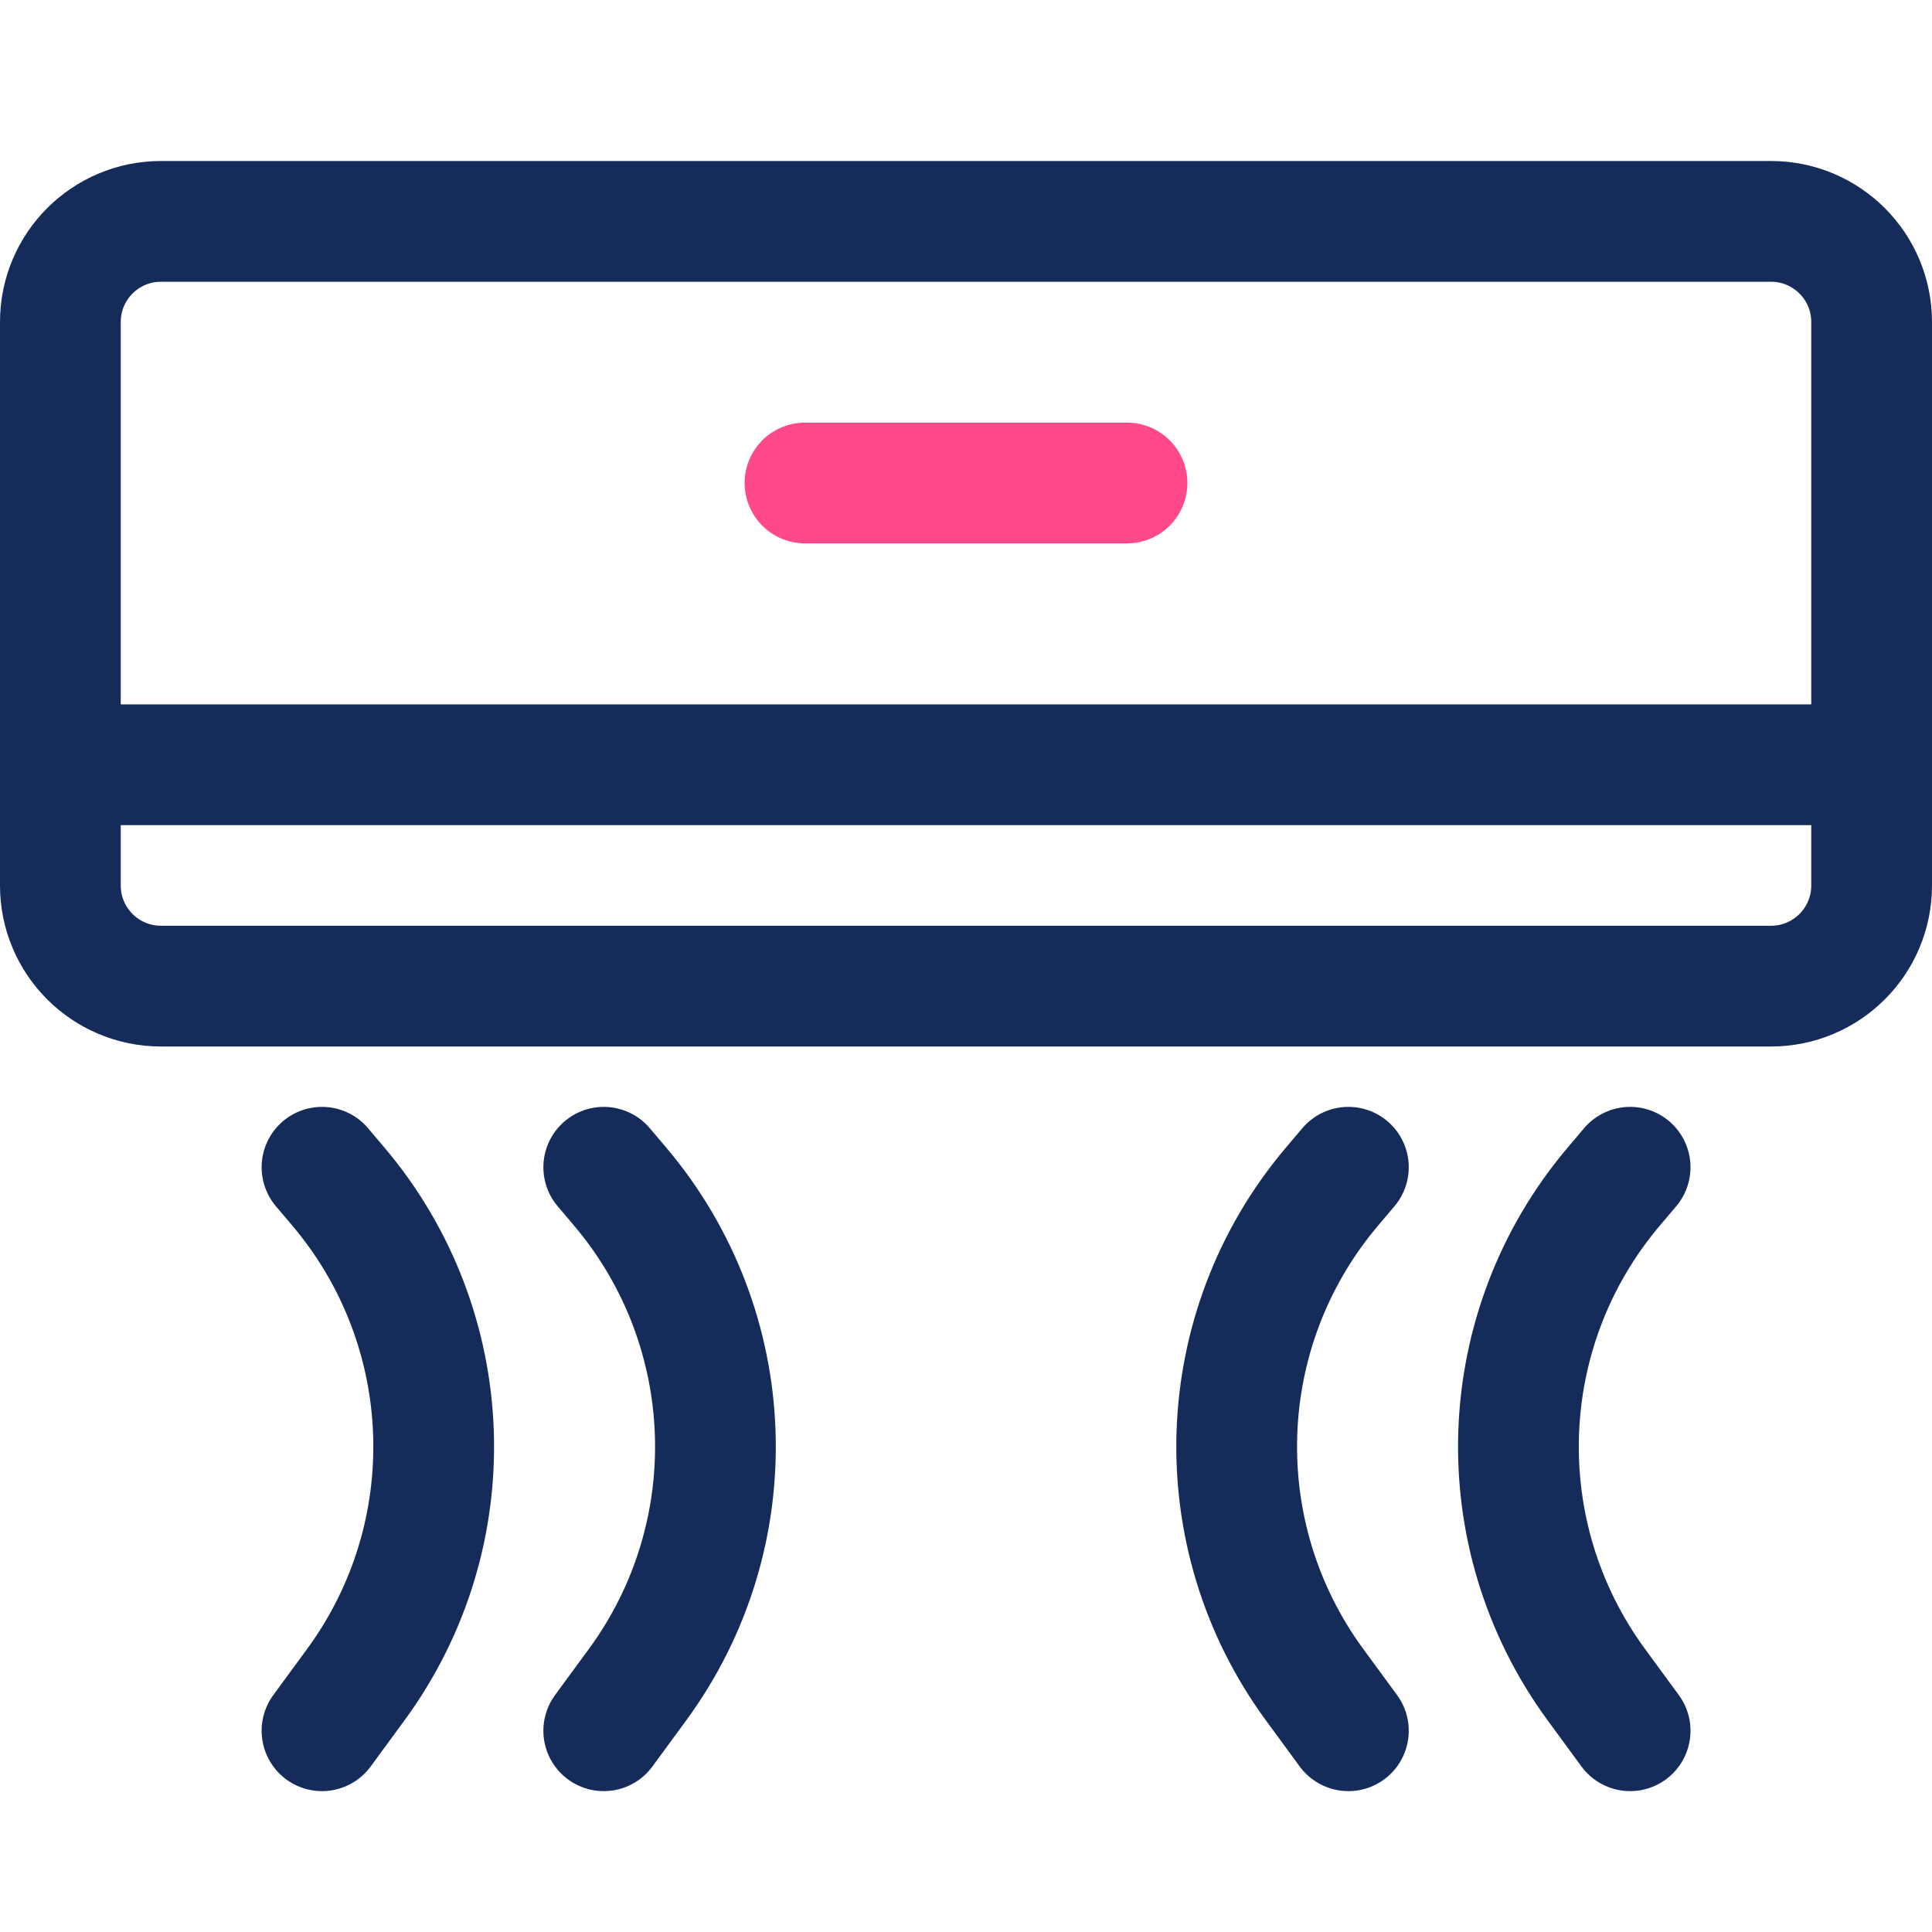
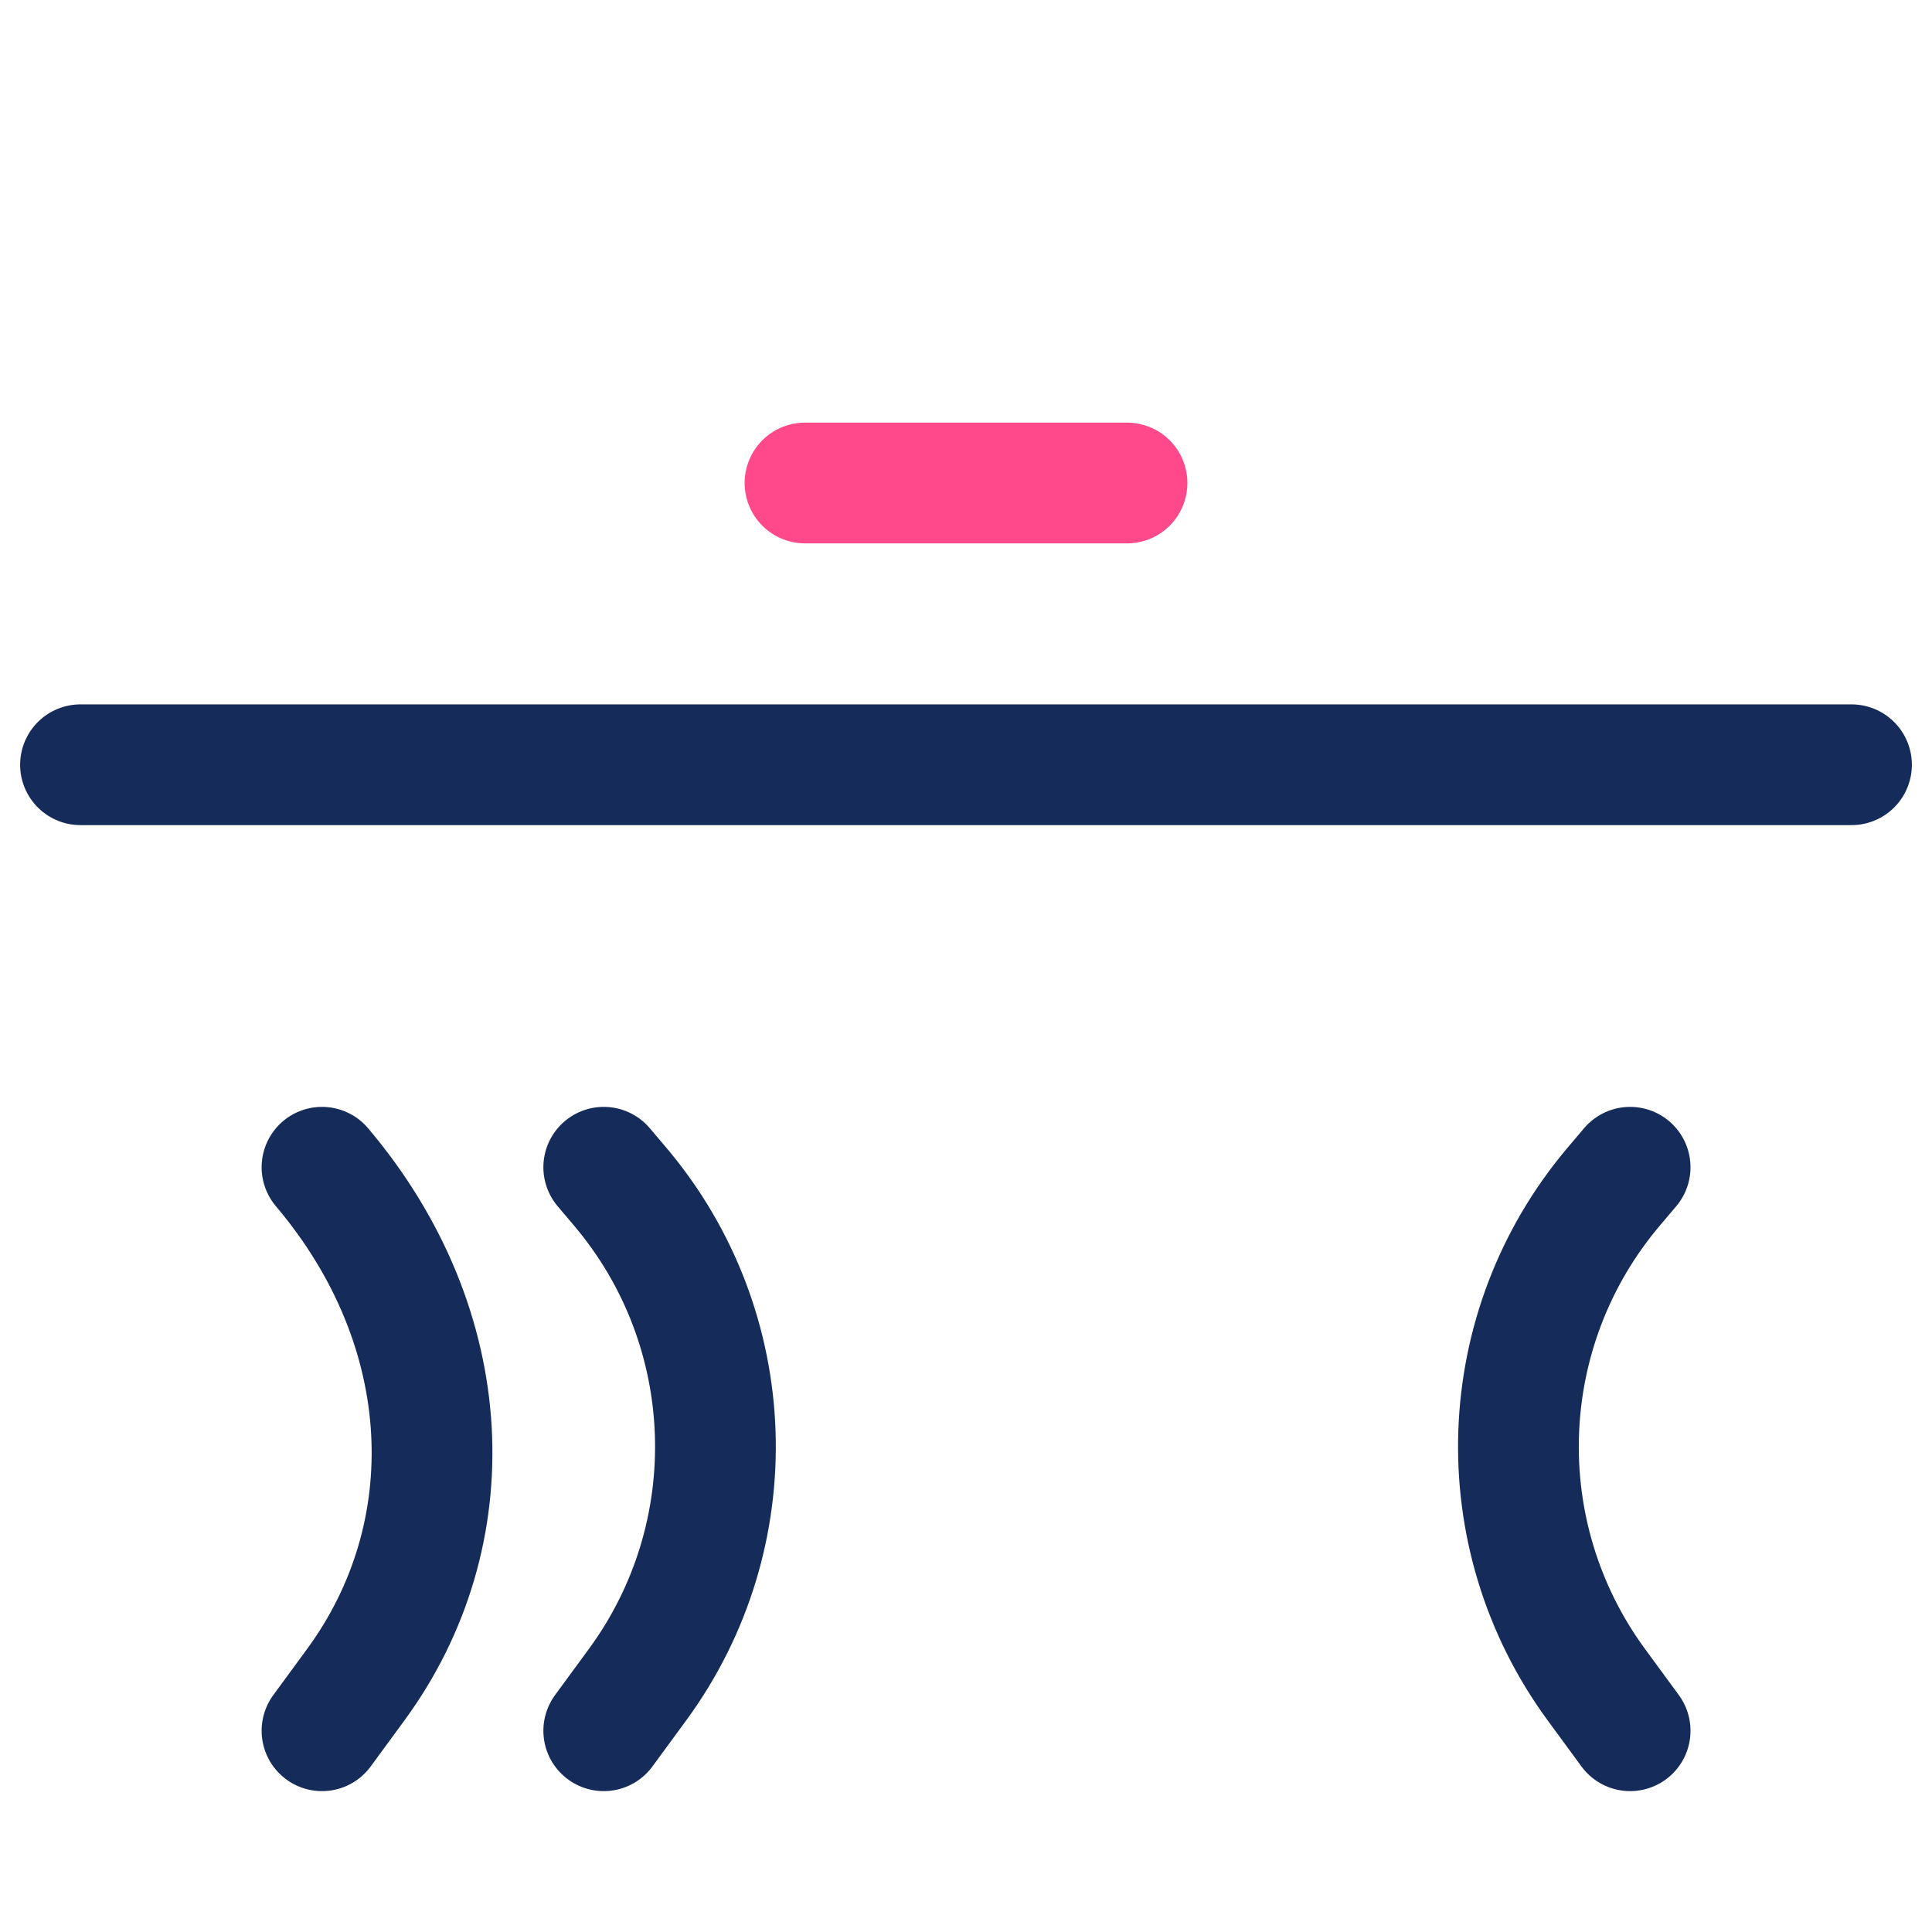
<svg xmlns="http://www.w3.org/2000/svg" width="48" height="48" viewBox="0 0 48 48" fill="none">
-   <rect width="48" height="48" fill="white" />
-   <path d="M1.5 8C1.5 6.619 2.619 5.5 4 5.5H44C45.381 5.5 46.5 6.619 46.5 8V22C46.5 23.381 45.381 24.5 44 24.5H4C2.619 24.5 1.5 23.381 1.5 22V8Z" stroke="#152C5B" stroke-width="3" />
  <path d="M46 19L2 19" stroke="#152C5B" stroke-width="3" stroke-linecap="round" />
  <path d="M40.5 29L40.091 29.483C37.105 33.012 36.927 38.128 39.661 41.856L40.5 43" stroke="#152C5B" stroke-width="3" stroke-linecap="round" />
-   <path d="M8 29L8.409 29.483C11.395 33.012 11.573 38.128 8.839 41.856L8 43" stroke="#152C5B" stroke-width="3" stroke-linecap="round" />
-   <path d="M33.5 29L33.091 29.483C30.105 33.012 29.927 38.128 32.661 41.856L33.5 43" stroke="#152C5B" stroke-width="3" stroke-linecap="round" />
+   <path d="M8 29C11.395 33.012 11.573 38.128 8.839 41.856L8 43" stroke="#152C5B" stroke-width="3" stroke-linecap="round" />
  <path d="M15 29L15.409 29.483C18.395 33.012 18.573 38.128 15.839 41.856L15 43" stroke="#152C5B" stroke-width="3" stroke-linecap="round" />
  <path d="M28 12L20 12" stroke="#FF498B" stroke-width="3" stroke-linecap="round" />
</svg>